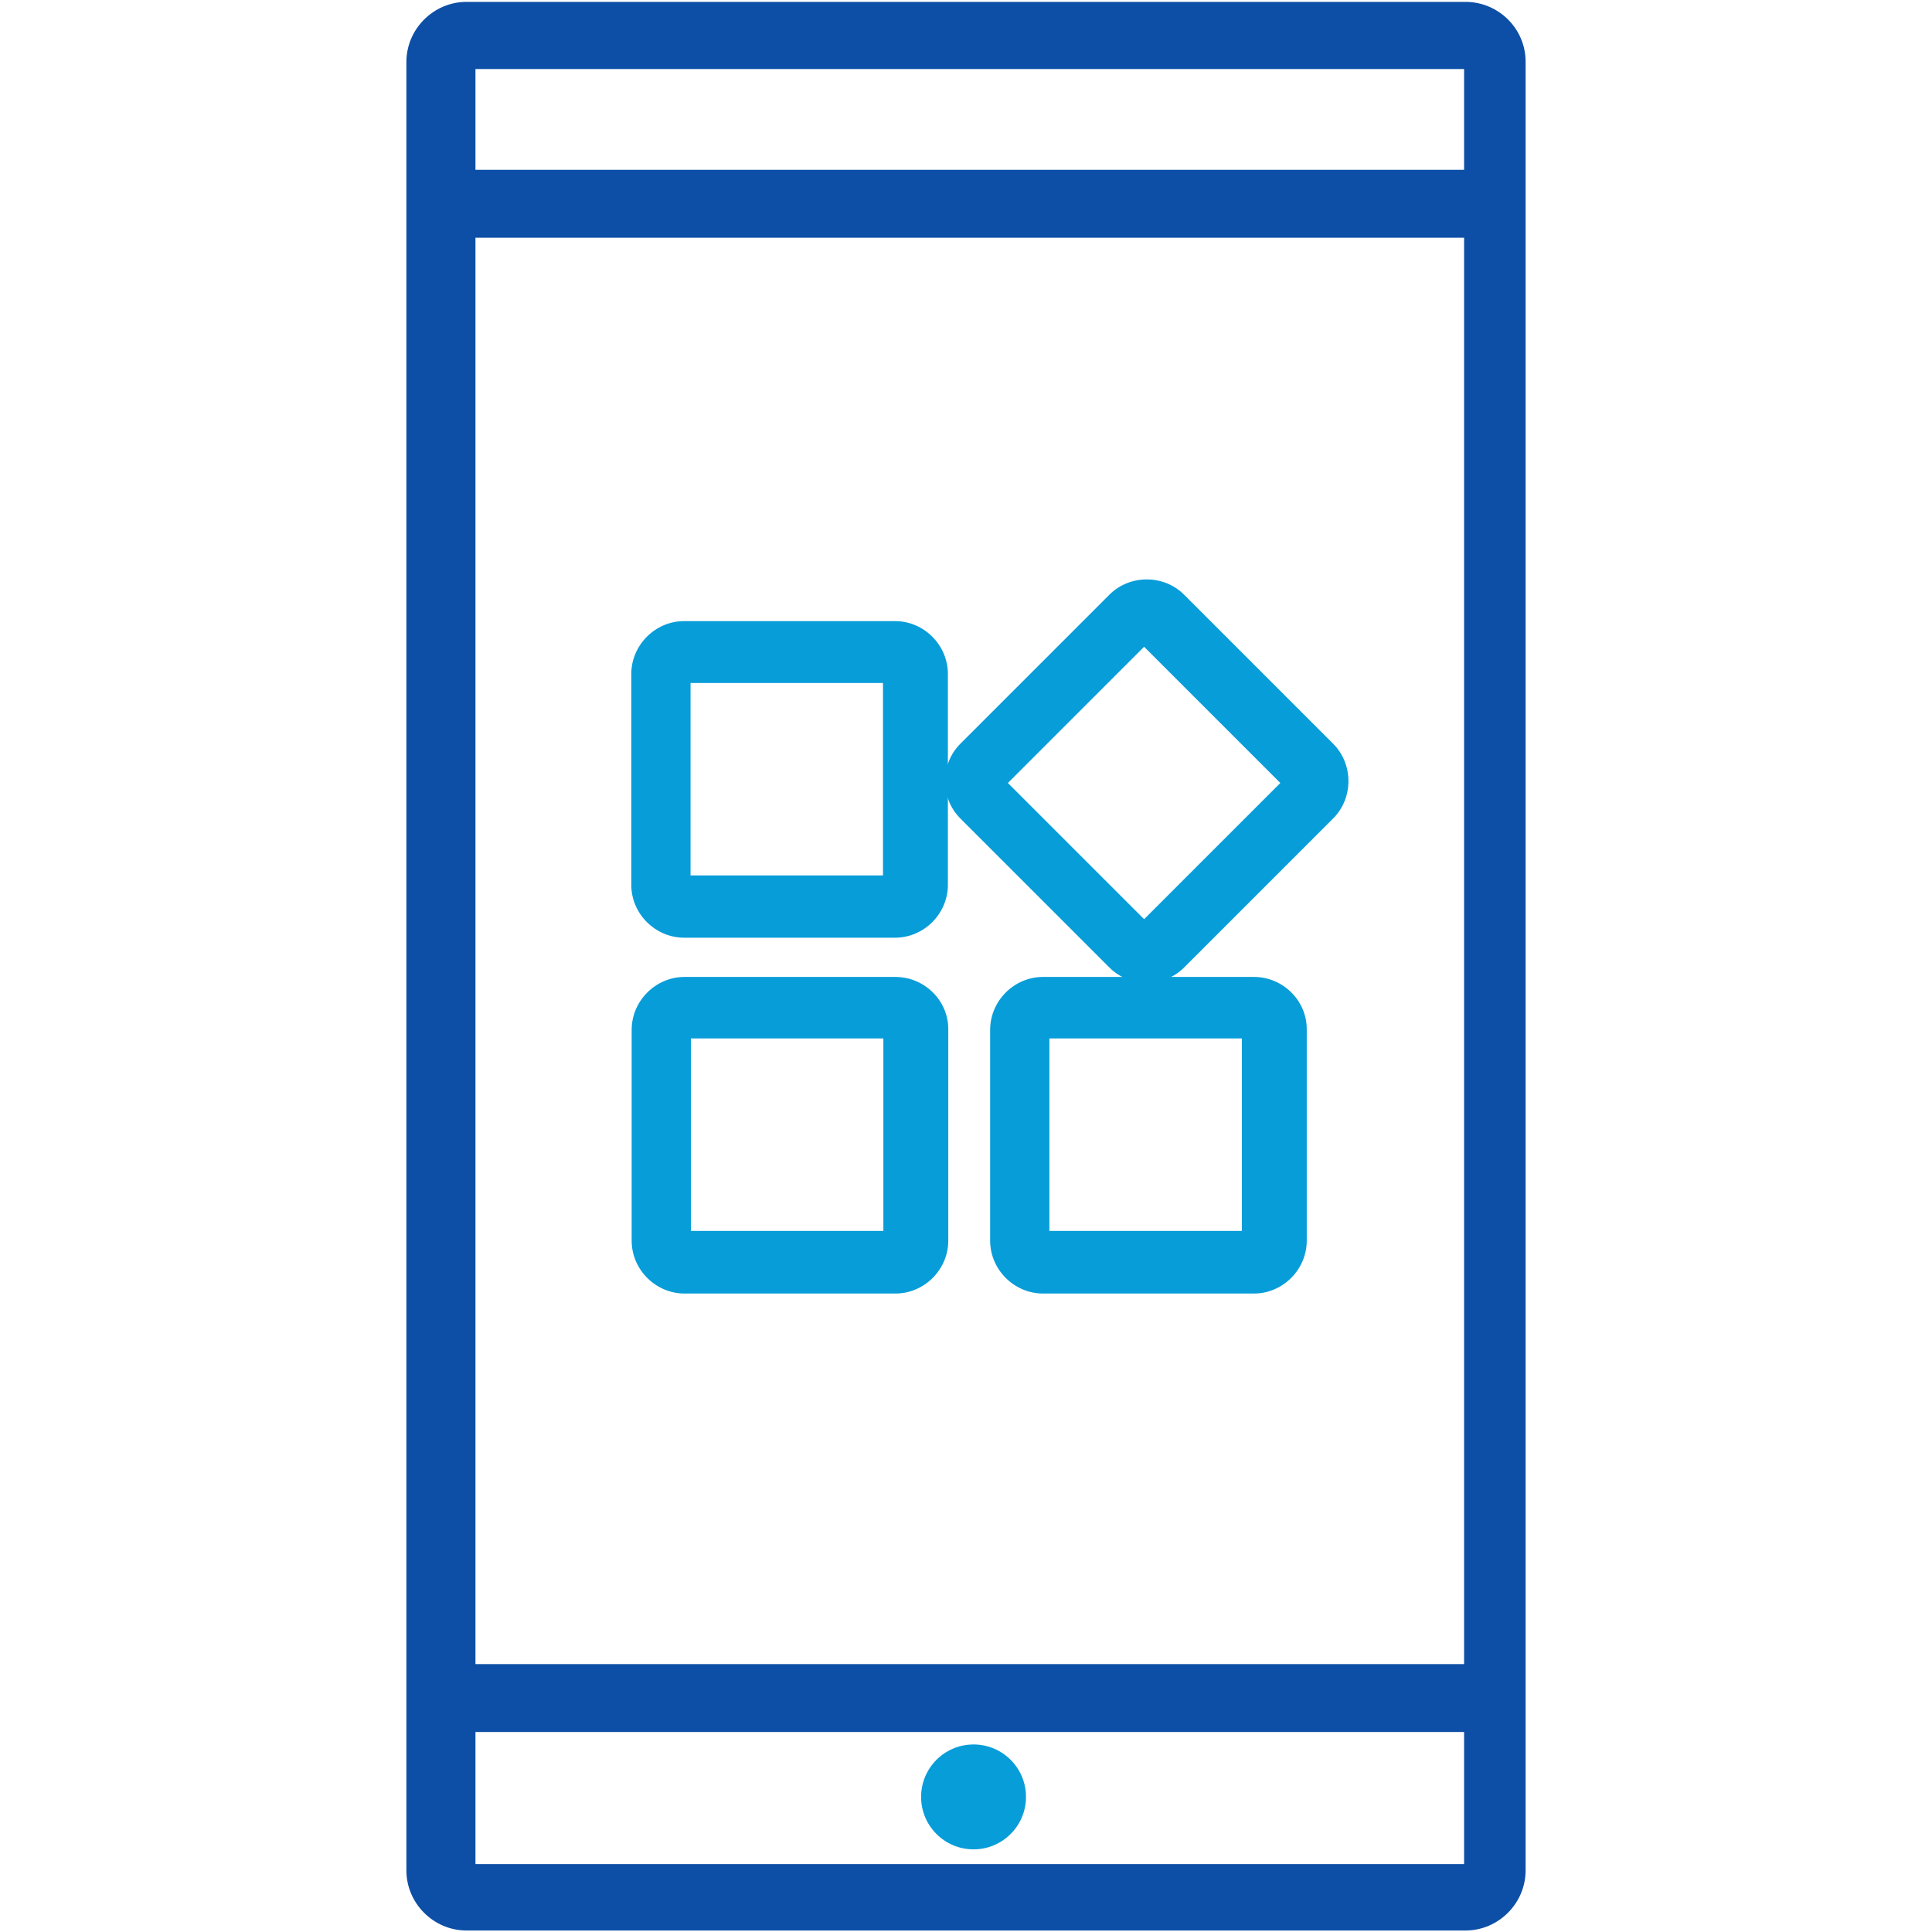
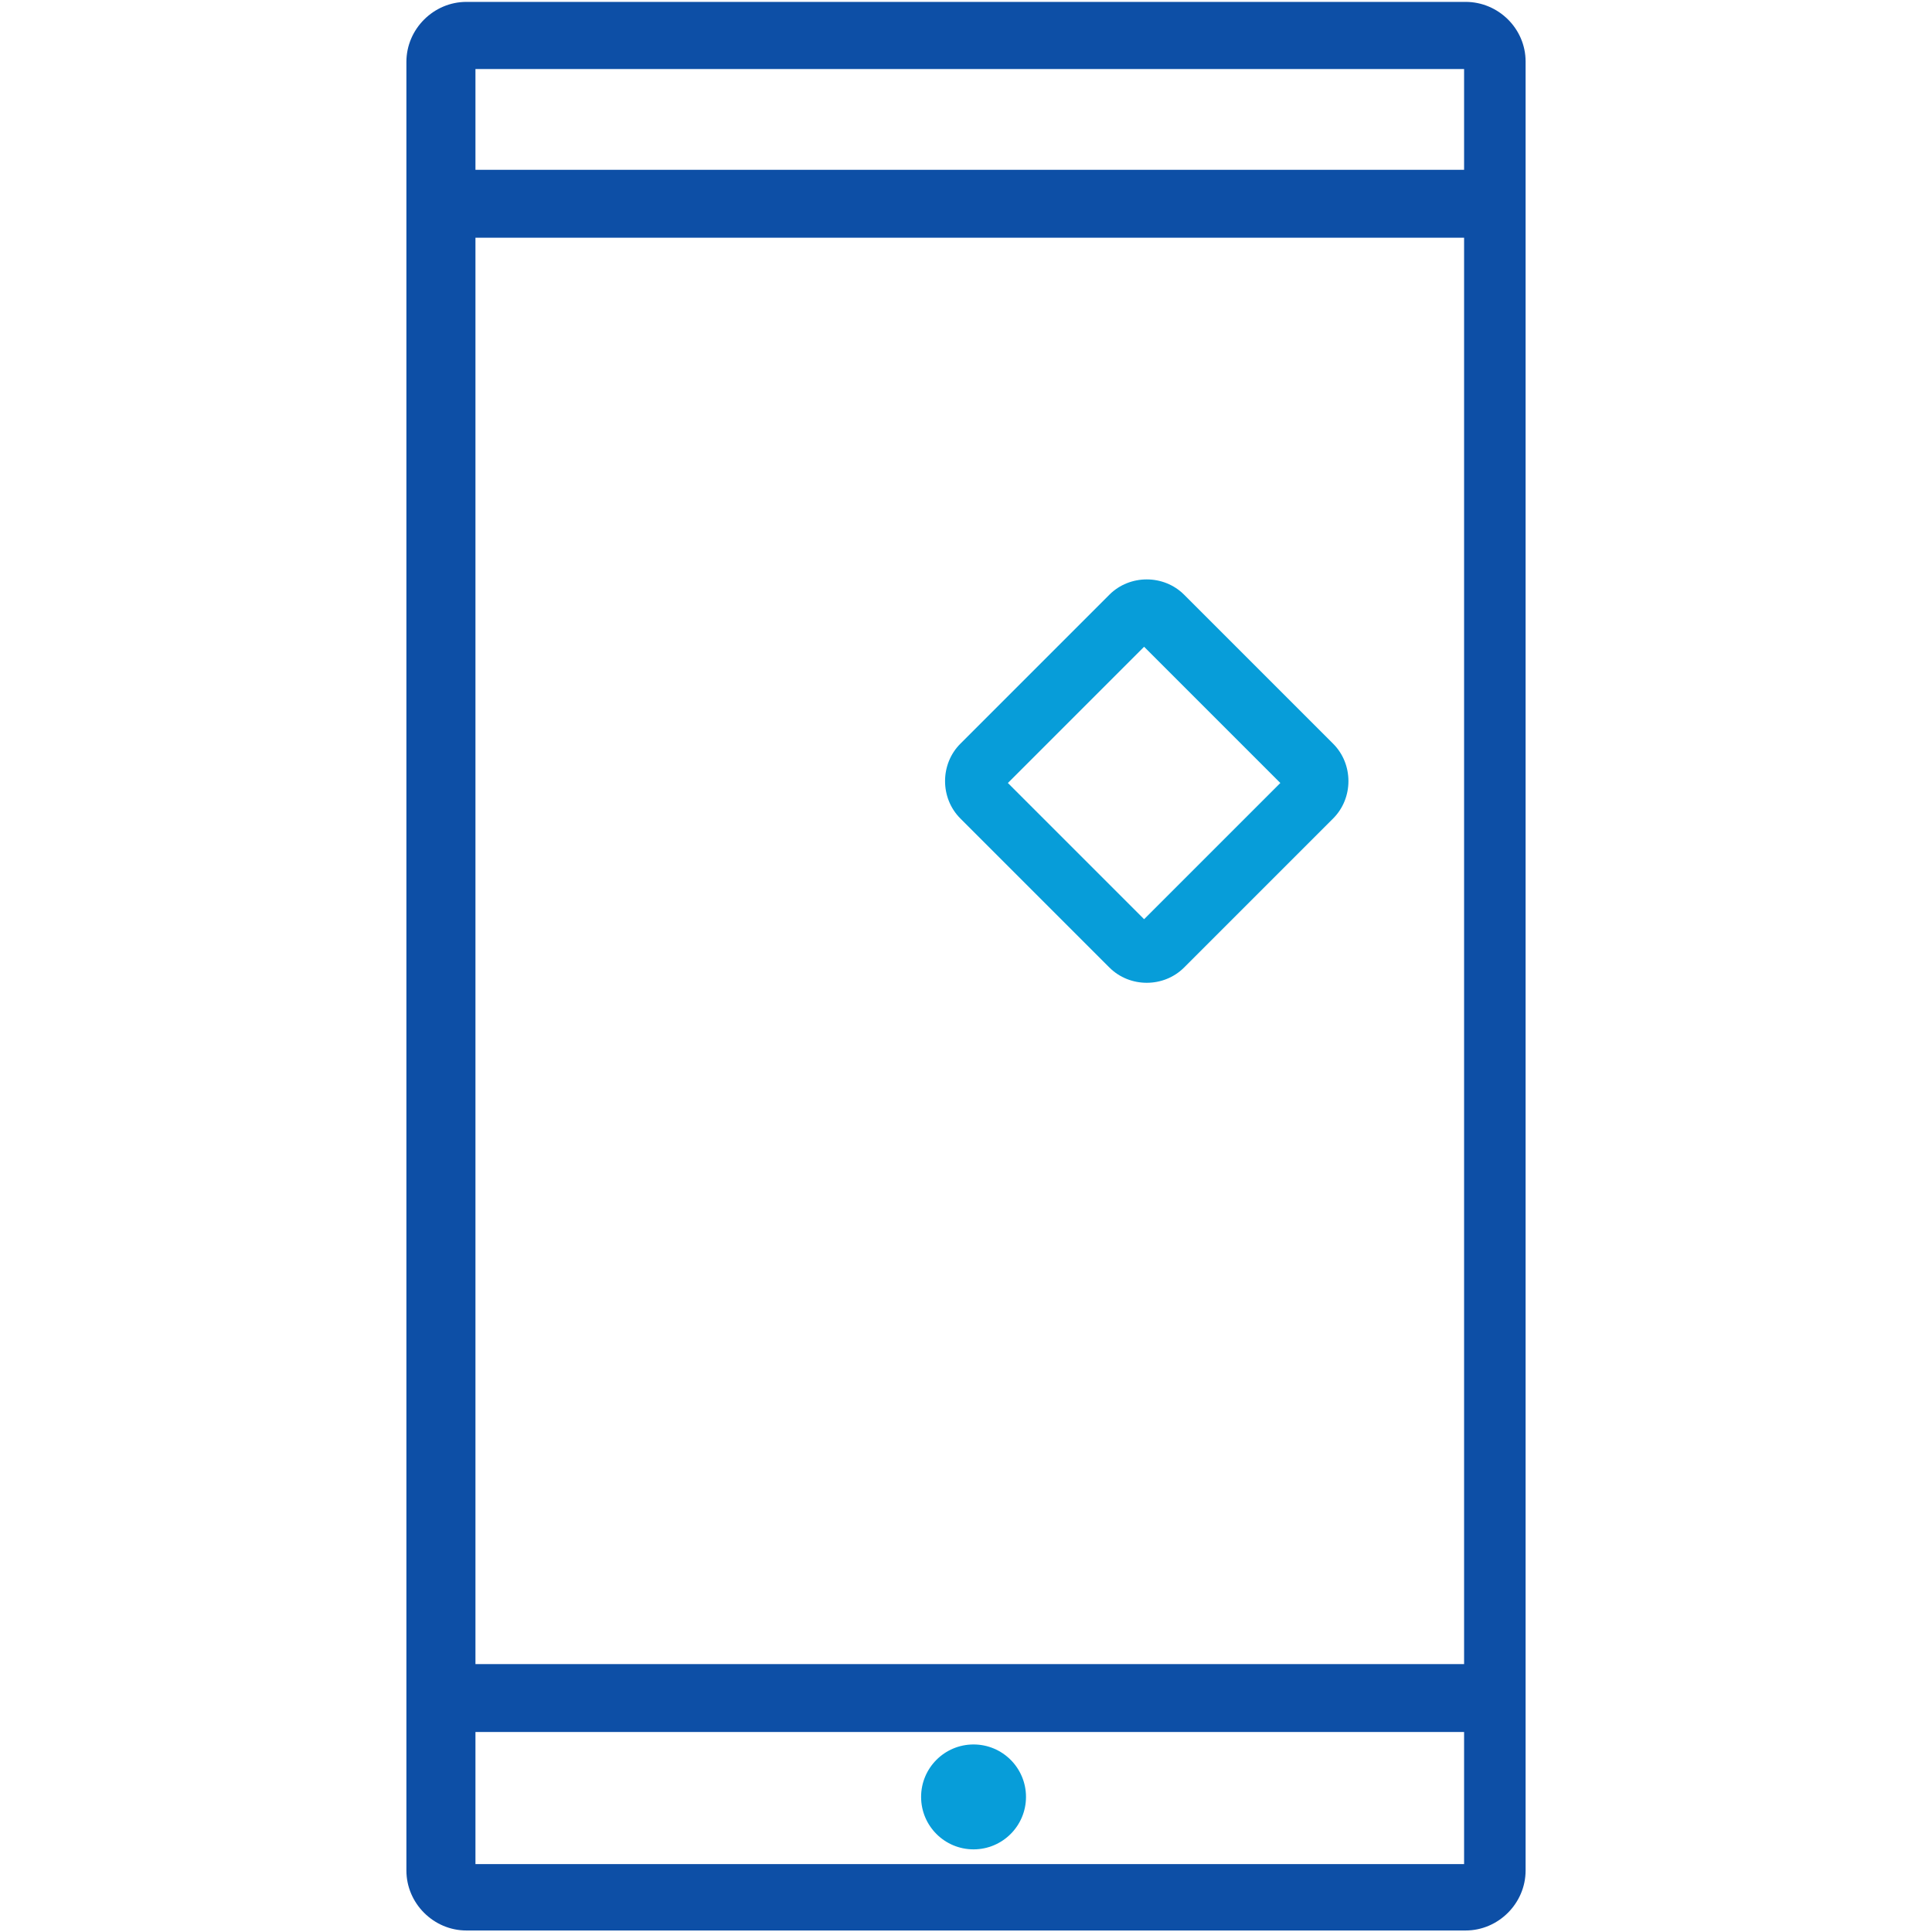
<svg xmlns="http://www.w3.org/2000/svg" version="1.1" id="Capa_1" x="0px" y="0px" width="512px" height="512px" viewBox="0 0 512 512" enable-background="new 0 0 512 512" xml:space="preserve">
  <g id="Capa_2_1_" display="none">
    <path display="inline" fill="#2D3C49" d="M57.9,286v193.9c0,17.8,14.4,32.1,32.2,32.2h331.7c17.8,0,32.1-14.4,32.2-32.2V286   c31-2.3,54.9-28.1,54.9-59.2v-49.7l0,0c0-0.5,0-1,0-1.4s0-0.7,0-1.1s0-0.8-0.4-1.2s0-0.8-0.4-1.2s-0.4-0.6-0.5-1   c-0.2-0.4-0.4-0.8-0.7-1.3l-0.6-0.7c-0.3-0.4-0.7-0.8-1-1.2l0,0l-81.6-76.6v-60c0-17.3-14-31.4-31.4-31.4H119.6   c-17.3,0-31.4,14-31.4,31.4v60.3l-81.1,76l0,0c-0.4,0.4-0.7,0.7-1,1.2l-0.9,0.9c-0.2,0.4-0.5,0.7-0.7,1.2c0,0.4-0.4,0.7-0.6,1   c-0.1,0.4,0,0.8-0.4,1.2c-0.1,0.4-0.3,0.8-0.4,1.3c0,0.4,0,0.7,0,1c0,0.5,0,1,0,1.5l0,0v49.6C3,257.5,26.9,283.5,57.9,286z    M405.6,110.2L463,164H49l57.5-53.8H405.6z M427.8,283.2v129.2h-98v-78c0-7.2-5.8-13-13-13H195.1c-7.2,0-13,5.8-13,13v78.4h-98   V283.2c11-3.6,20.7-10.3,28-19.4c11.2,14.1,28.3,22.4,46.3,22.4h3.3c18,0,35.1-8.2,46.3-22.4c11.2,14.1,28.3,22.4,46.3,22.4h3.3   c18,0,35.1-8.2,46.3-22.4c11.2,14.1,28.3,22.4,46.3,22.4h3.3c18,0,35.1-8.2,46.3-22.4C407,272.9,416.8,279.6,427.8,283.2z    M124.8,190.1h70.1v36.6c0,18.4-14.9,33.3-33.3,33.3h-3.3c-18.4,0-33.3-14.9-33.3-33.3L124.8,190.1z M220.8,190.1h70v36.6   c0,18.4-14.9,33.3-33.3,33.3h-3.3c-18.4,0-33.3-14.9-33.3-33.3L220.8,190.1z M316.7,190.1h70v36.6c0,18.4-14.9,33.3-33.3,33.3h-3.3   c-18.4,0-33.3-14.9-33.3-33.3L316.7,190.1z M28.9,226.7v-36.6h70v36.6C98.9,245,84,260,65.6,260h-3c-18.4,0.1-33.4-14.7-33.6-33.1   v-0.1L28.9,226.7z M84.1,479.8v-41.4h98v47.4h-92C86.7,485.8,84.1,483.1,84.1,479.8L84.1,479.8z M208.2,485.8V347.1h95.4v138.7   H208.2z M427.7,479.8c0,3.3-2.6,5.9-5.9,6h-92v-47.4h98v41.4H427.7L427.7,479.8z M482.7,226.7c0,18.4-15,33.3-33.4,33.3h-0.1H446   c-18.4,0-33.3-14.9-33.3-33.3v-36.6h70V226.7z M119.6,26.1h272.5c2.9,0,5.2,2.3,5.2,5.2v52.8H114.2V31.3c0-2.9,2.3-5.2,5.2-5.2   C119.4,26.1,119.5,26.1,119.6,26.1z" />
  </g>
  <g id="Capa_1_1_">
    <circle fill="#079DD9" cx="258" cy="476.2" r="13.9" />
    <path fill="#0D4FA6" d="M388.4,0.5H123.6c-8.7,0-15.9,7.2-15.9,15.9v479.3c0,8.7,7.2,15.9,15.9,15.9h264.8   c8.7,0,15.9-7.2,15.9-15.9V16.3C404.3,7.6,397.1,0.5,388.4,0.5z M388,494H126v-35h262V494z M388,441H126V63h262V441z M388,45H126   V18.3h262V45z" />
    <g>
-       <path fill="#079DD9" d="M237.2,164.6h-55.9c-7.7,0-14,6.4-14,14v55.9c0,7.7,6.4,14,14,14h55.9c7.7,0,14-6.4,14-14v-55.9    C251.2,171,244.9,164.6,237.2,164.6z M234,232h-51v-51h51V232z" />
-       <path fill="#079DD9" d="M237.3,258.9h-55.9c-7.7,0-14,6.4-14,14v55.9c0,7.7,6.4,14,14,14h55.9c7.7,0,14-6.4,14-14v-55.9    C251.4,265.2,245,258.9,237.3,258.9z M234.1,326.2h-51v-51h51V326.2z" />
-       <path fill="#079DD9" d="M332.3,258.9h-55.9c-7.7,0-14,6.4-14,14v55.9c0,7.7,6.4,14,14,14h55.9c7.7,0,14-6.4,14-14v-55.9    C346.4,265.2,340,258.9,332.3,258.9z M329.1,326.2h-51v-51h51V326.2z" />
      <path fill="#079DD9" d="M294,157.6l-39.5,39.5c-5.4,5.4-5.4,14.4,0,19.8l39.5,39.5c5.4,5.4,14.4,5.4,19.8,0l39.5-39.5    c5.4-5.4,5.4-14.4,0-19.8l-39.5-39.5C308.4,152.2,299.4,152.2,294,157.6z M339.3,207.5l-36.1,36.1l-36.1-36.1l36.1-36.1    L339.3,207.5z" />
    </g>
  </g>
</svg>